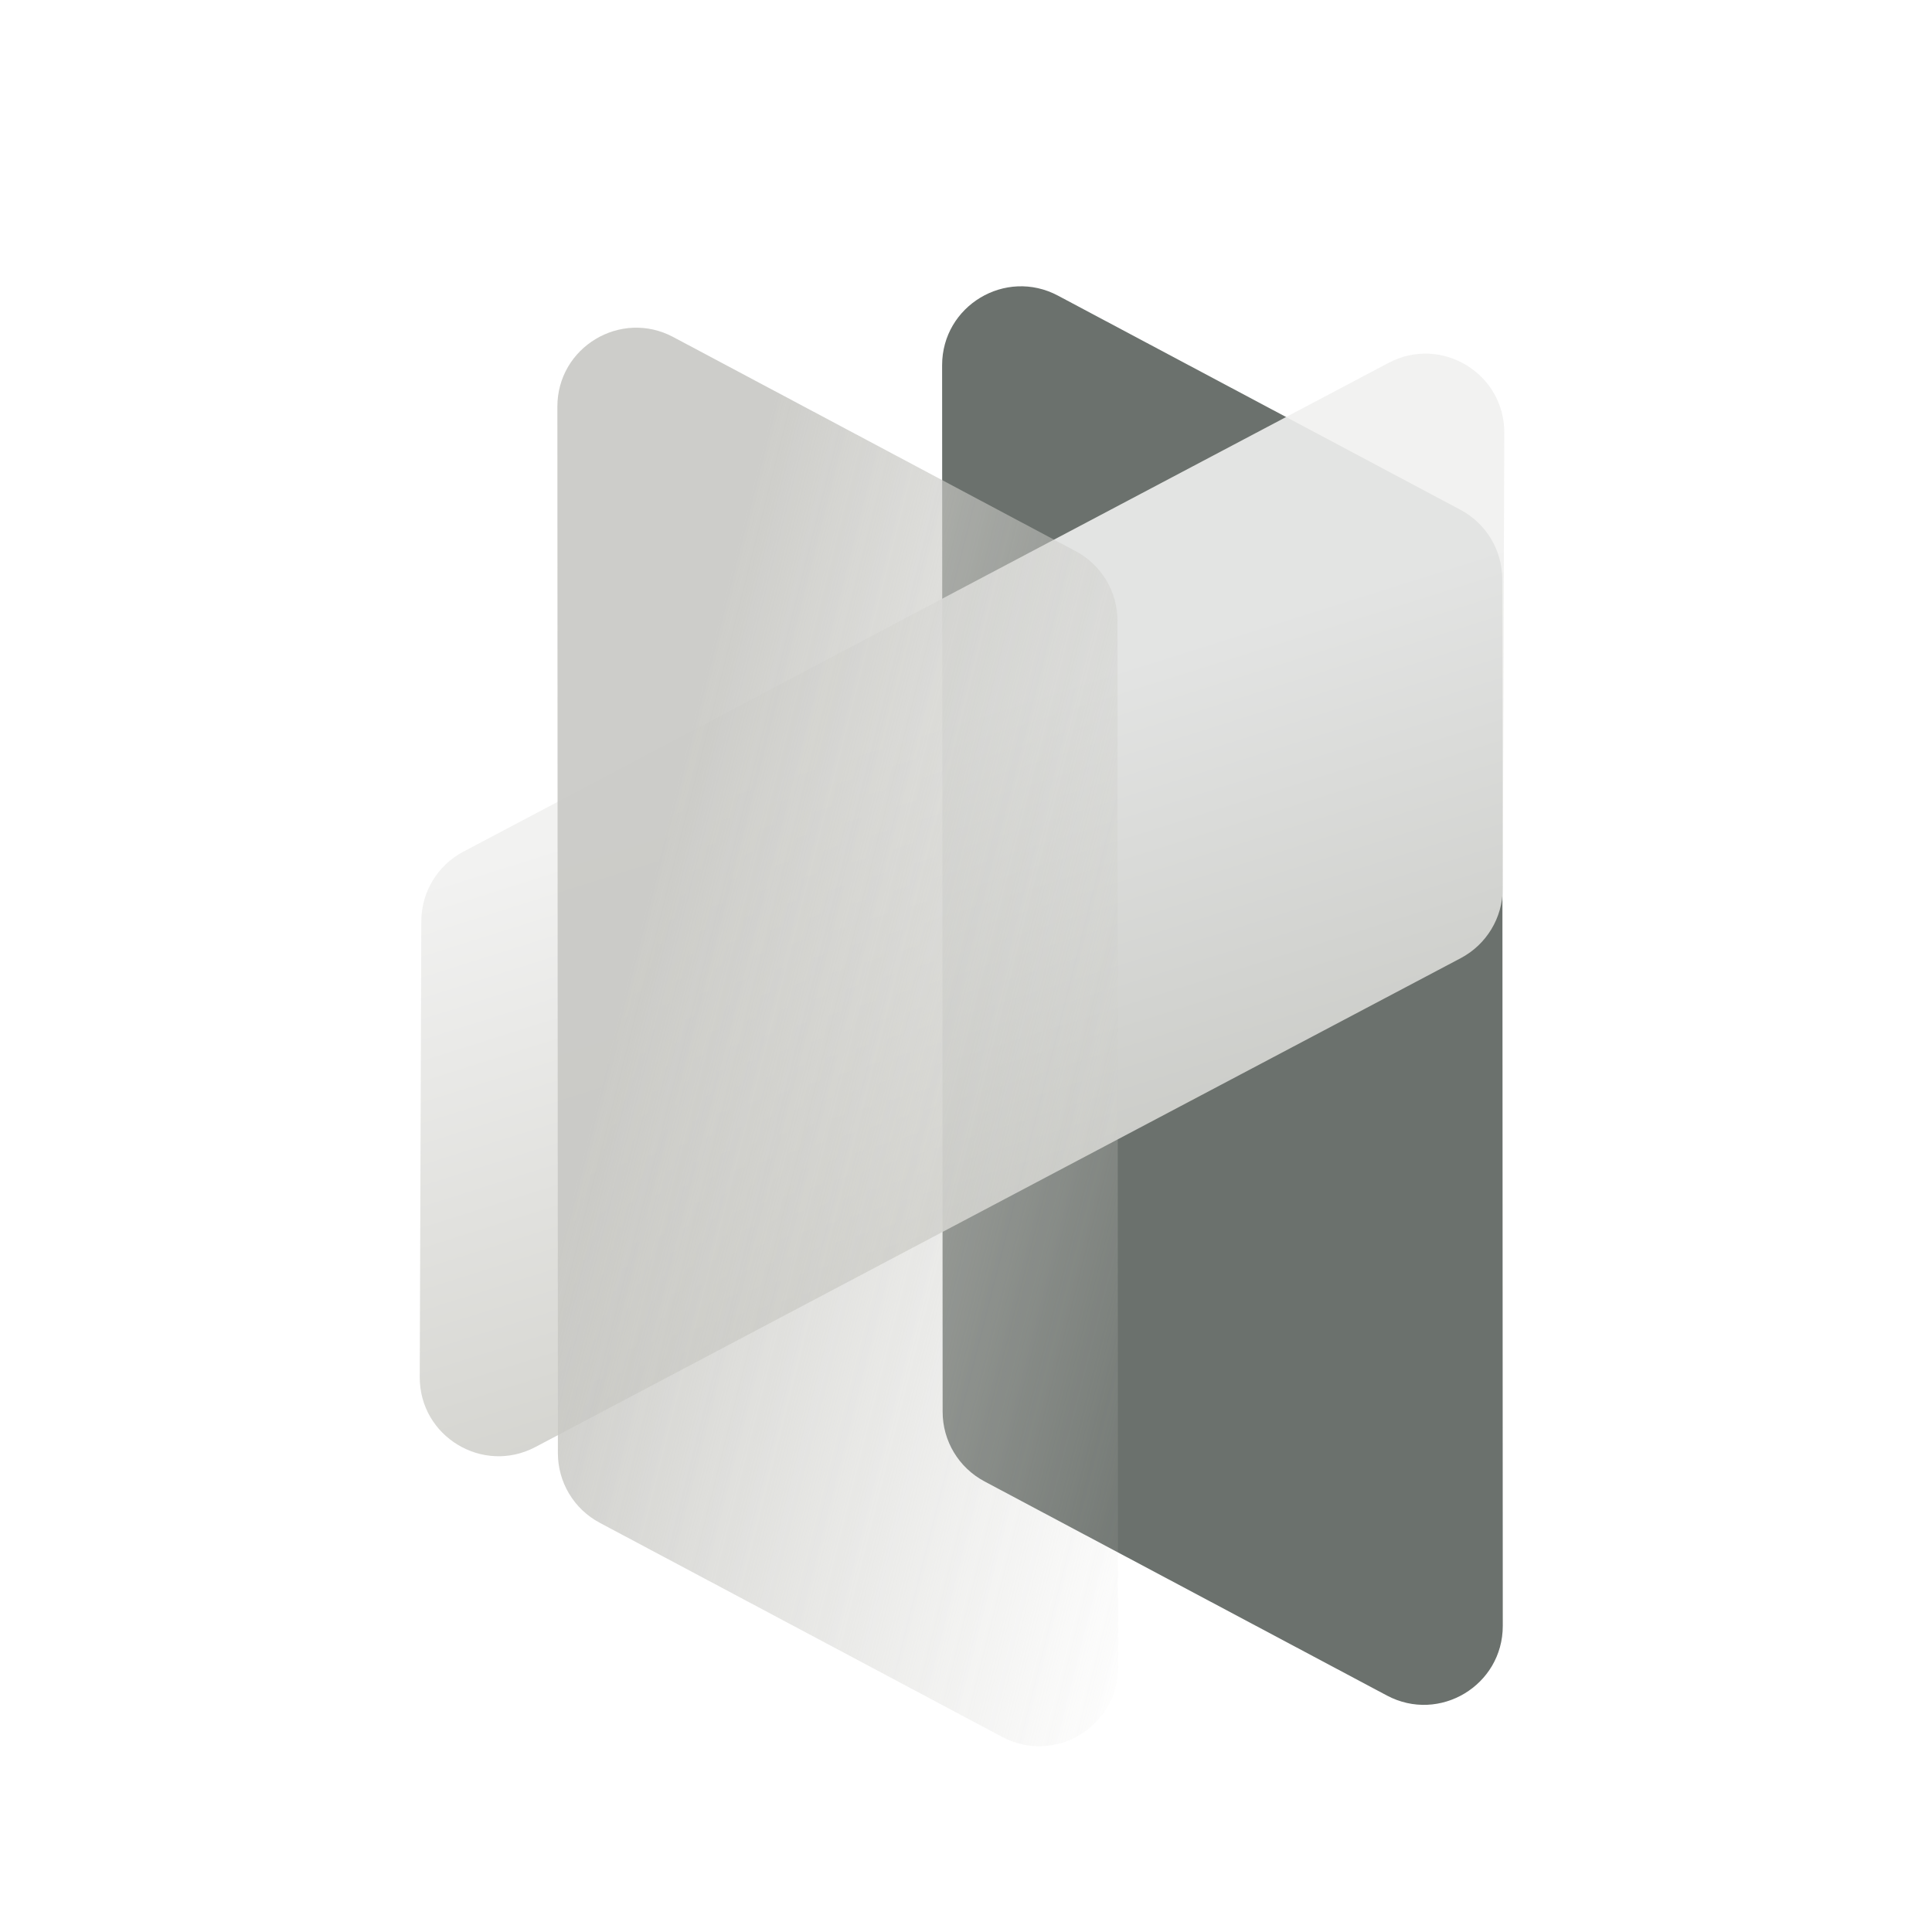
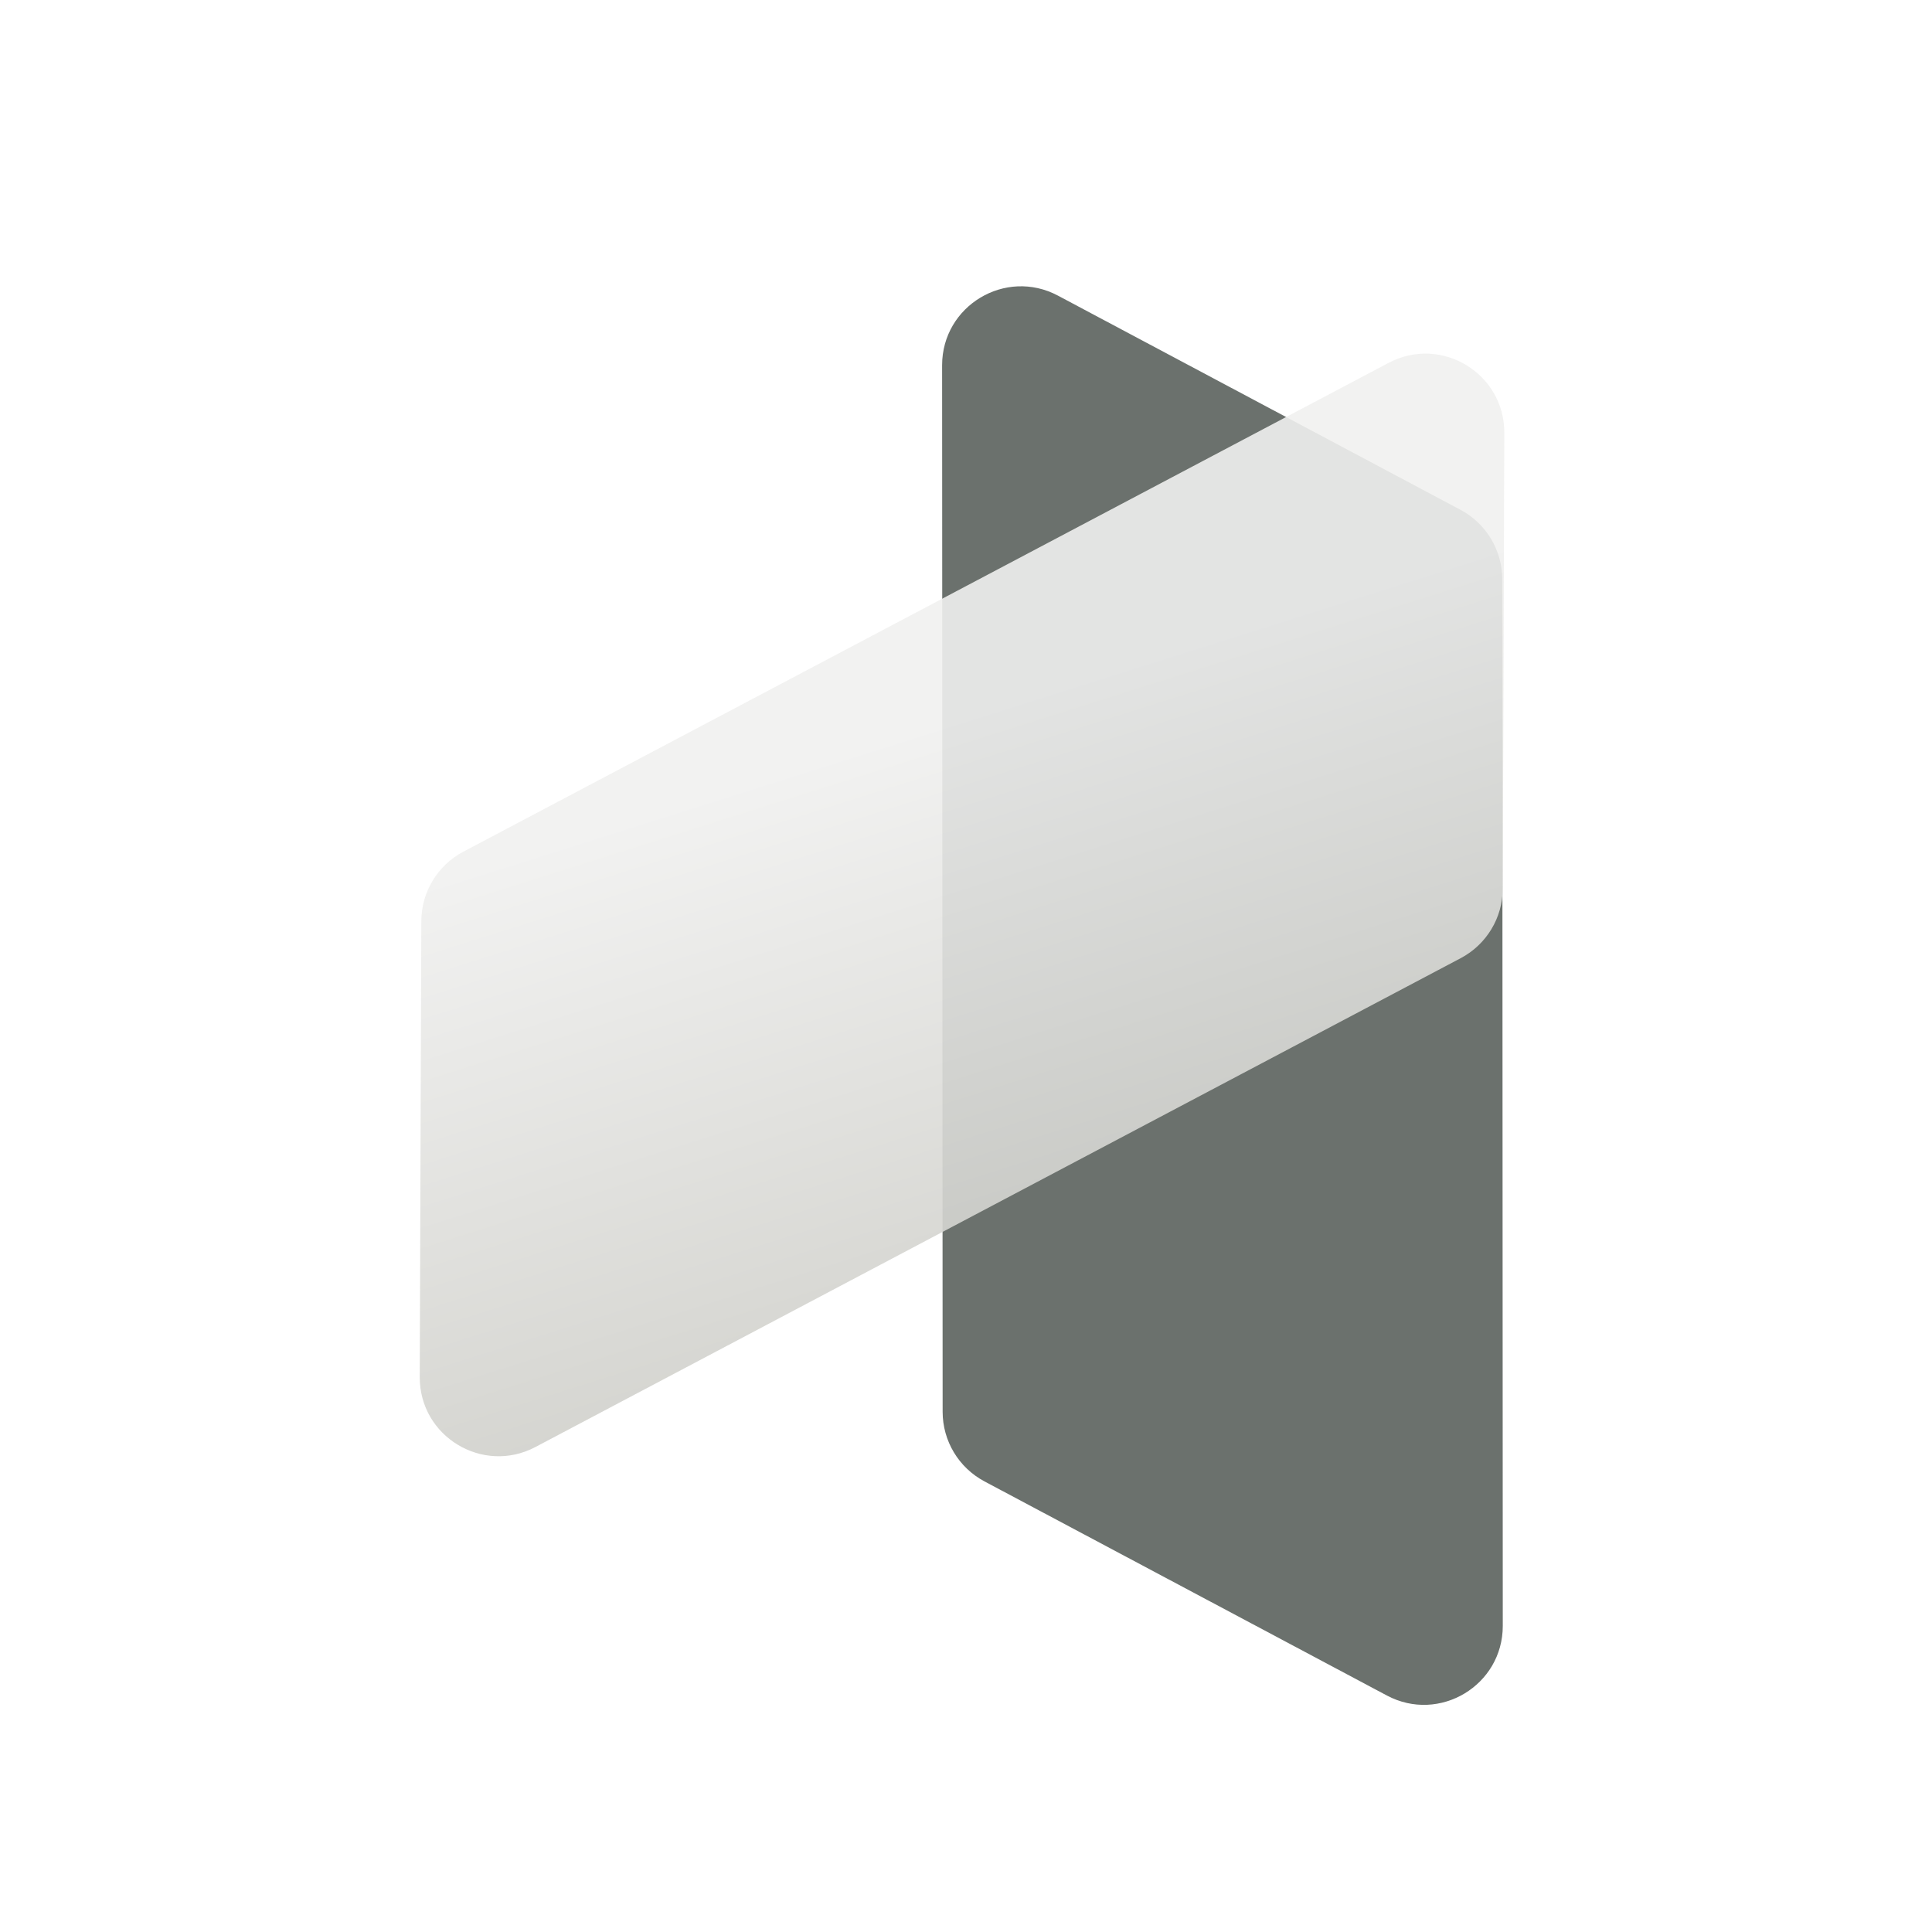
<svg xmlns="http://www.w3.org/2000/svg" width="85" height="85" viewBox="0 0 85 85" fill="none">
  <g style="mix-blend-mode:multiply">
    <path d="M64.254 22.429C65.386 23.031 66.093 24.208 66.094 25.489L66.116 71.532C66.117 74.15 63.329 75.825 61.018 74.596L43.311 65.174C42.179 64.572 41.472 63.395 41.472 62.113L41.449 16.071C41.448 13.453 44.236 11.777 46.547 13.007L64.254 22.429Z" fill="#6B716D" />
    <path opacity="0.9" d="M66.114 39.1C66.11 40.382 65.399 41.556 64.266 42.155L23.556 63.663C21.241 64.885 18.458 63.202 18.467 60.584L18.536 40.526C18.54 39.245 19.251 38.07 20.384 37.471L61.094 15.964C63.409 14.741 66.192 16.425 66.183 19.043L66.114 39.1Z" fill="url(#paint0_linear_2244_87621)" />
    <g opacity="0.9" filter="url(#filter0_biiii_2244_87621)">
-       <path d="M41.258 22.429C42.389 23.031 43.097 24.208 43.097 25.489L43.12 71.532C43.121 74.15 40.333 75.825 38.022 74.596L20.315 65.174C19.183 64.572 18.476 63.395 18.476 62.113L18.453 16.071C18.452 13.453 21.24 11.777 23.551 13.007L41.258 22.429Z" fill="url(#paint1_linear_2244_87621)" />
-     </g>
+       </g>
  </g>
  <defs>
    <filter id="filter0_biiii_2244_87621" x="5.708" y="-0.149" width="50.156" height="87.901" filterUnits="userSpaceOnUse" color-interpolation-filters="sRGB">
      <feFlood flood-opacity="0" result="BackgroundImageFix" />
      <feGaussianBlur in="BackgroundImageFix" stdDeviation="6.372" />
      <feComposite in2="SourceAlpha" operator="in" result="effect1_backgroundBlur_2244_87621" />
      <feBlend mode="normal" in="SourceGraphic" in2="effect1_backgroundBlur_2244_87621" result="shape" />
      <feColorMatrix in="SourceAlpha" type="matrix" values="0 0 0 0 0 0 0 0 0 0 0 0 0 0 0 0 0 0 127 0" result="hardAlpha" />
      <feOffset dx="6.069" dy="6.069" />
      <feGaussianBlur stdDeviation="6.979" />
      <feComposite in2="hardAlpha" operator="arithmetic" k2="-1" k3="1" />
      <feColorMatrix type="matrix" values="0 0 0 0 0.6 0 0 0 0 0.6 0 0 0 0 0.596 0 0 0 0.18 0" />
      <feBlend mode="normal" in2="shape" result="effect2_innerShadow_2244_87621" />
      <feColorMatrix in="SourceAlpha" type="matrix" values="0 0 0 0 0 0 0 0 0 0 0 0 0 0 0 0 0 0 127 0" result="hardAlpha" />
      <feOffset dy="1.214" />
      <feGaussianBlur stdDeviation="1.821" />
      <feComposite in2="hardAlpha" operator="arithmetic" k2="-1" k3="1" />
      <feColorMatrix type="matrix" values="0 0 0 0 1 0 0 0 0 1 0 0 0 0 1 0 0 0 0.05 0" />
      <feBlend mode="normal" in2="effect2_innerShadow_2244_87621" result="effect3_innerShadow_2244_87621" />
      <feColorMatrix in="SourceAlpha" type="matrix" values="0 0 0 0 0 0 0 0 0 0 0 0 0 0 0 0 0 0 127 0" result="hardAlpha" />
      <feOffset dy="0.607" />
      <feComposite in2="hardAlpha" operator="arithmetic" k2="-1" k3="1" />
      <feColorMatrix type="matrix" values="0 0 0 0 1 0 0 0 0 1 0 0 0 0 1 0 0 0 0.05 0" />
      <feBlend mode="normal" in2="effect3_innerShadow_2244_87621" result="effect4_innerShadow_2244_87621" />
      <feColorMatrix in="SourceAlpha" type="matrix" values="0 0 0 0 0 0 0 0 0 0 0 0 0 0 0 0 0 0 127 0" result="hardAlpha" />
      <feOffset dy="-6.069" />
      <feGaussianBlur stdDeviation="3.034" />
      <feComposite in2="hardAlpha" operator="arithmetic" k2="-1" k3="1" />
      <feColorMatrix type="matrix" values="0 0 0 0 0.561 0 0 0 0 0.557 0 0 0 0 0.553 0 0 0 0.4 0" />
      <feBlend mode="overlay" in2="effect4_innerShadow_2244_87621" result="effect5_innerShadow_2244_87621" />
    </filter>
    <linearGradient id="paint0_linear_2244_87621" x1="54.406" y1="27.636" x2="61.993" y2="51.627" gradientUnits="userSpaceOnUse">
      <stop stop-color="#F1F1F0" />
      <stop offset="1" stop-color="#D1D1CC" />
    </linearGradient>
    <linearGradient id="paint1_linear_2244_87621" x1="30.563" y1="5.627" x2="59.94" y2="13.074" gradientUnits="userSpaceOnUse">
      <stop stop-color="#C8C8C4" />
      <stop offset="1" stop-color="#D1D1CC" stop-opacity="0" />
    </linearGradient>
  </defs>
</svg>